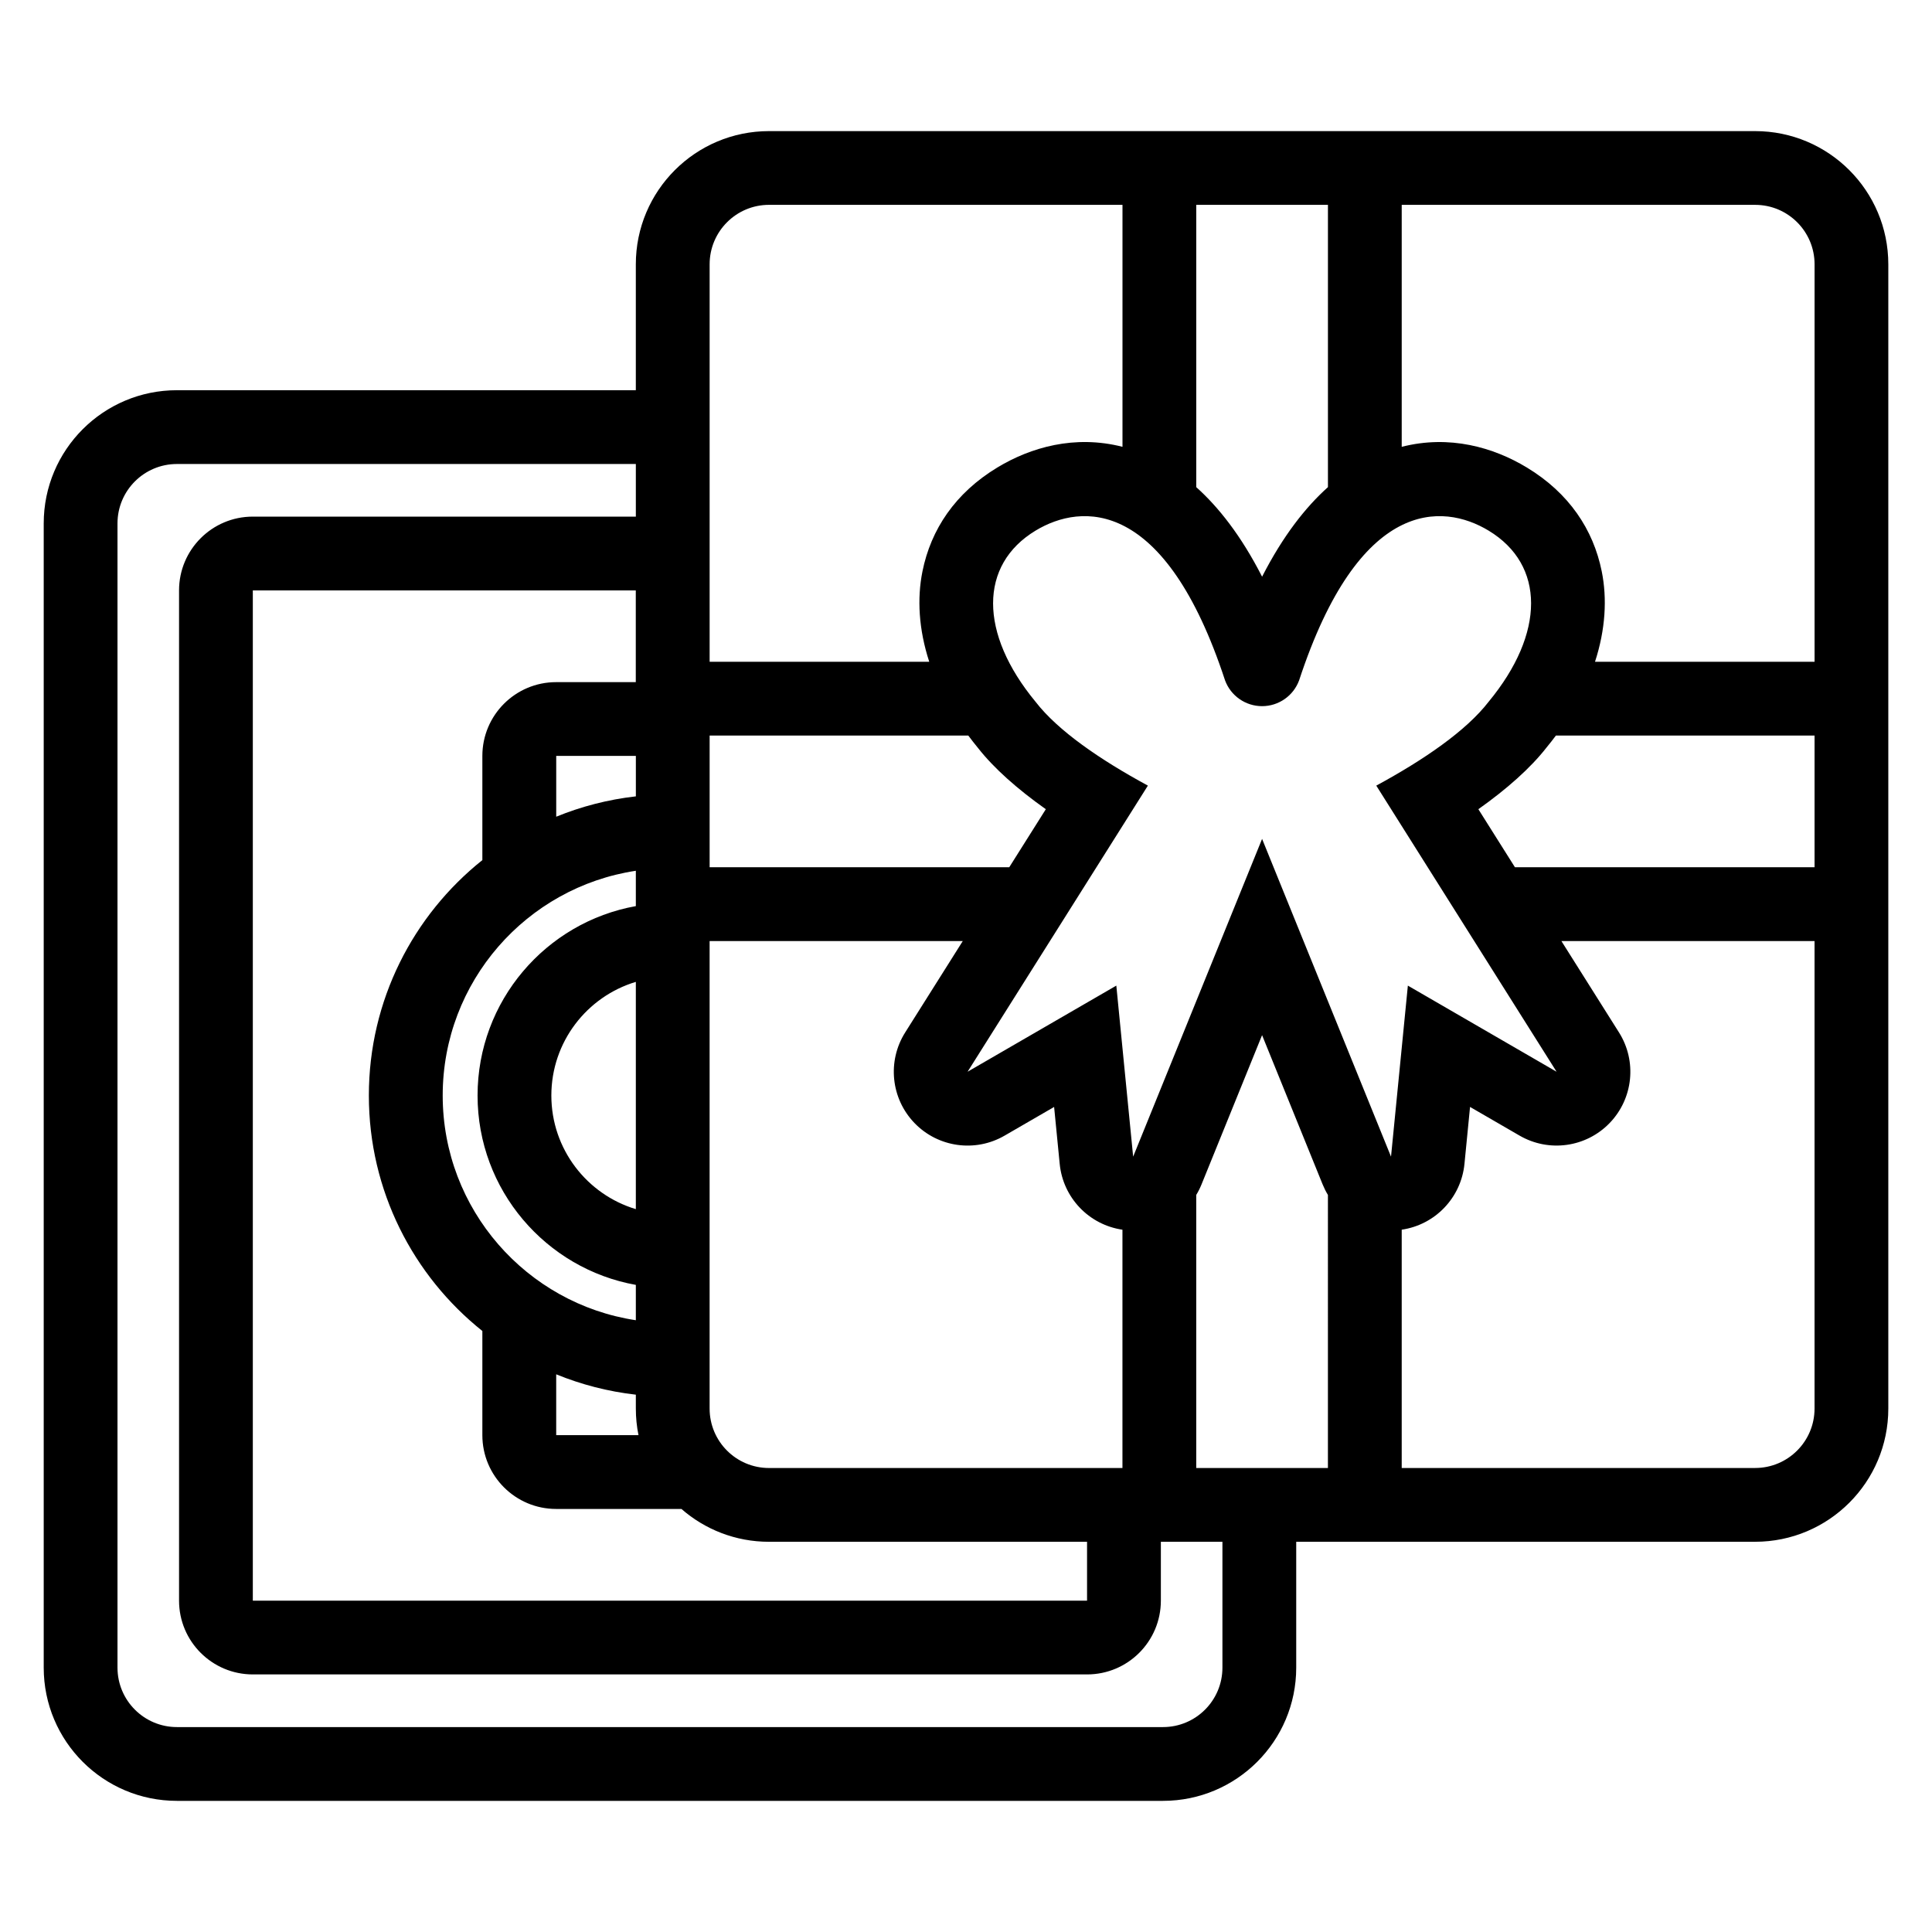
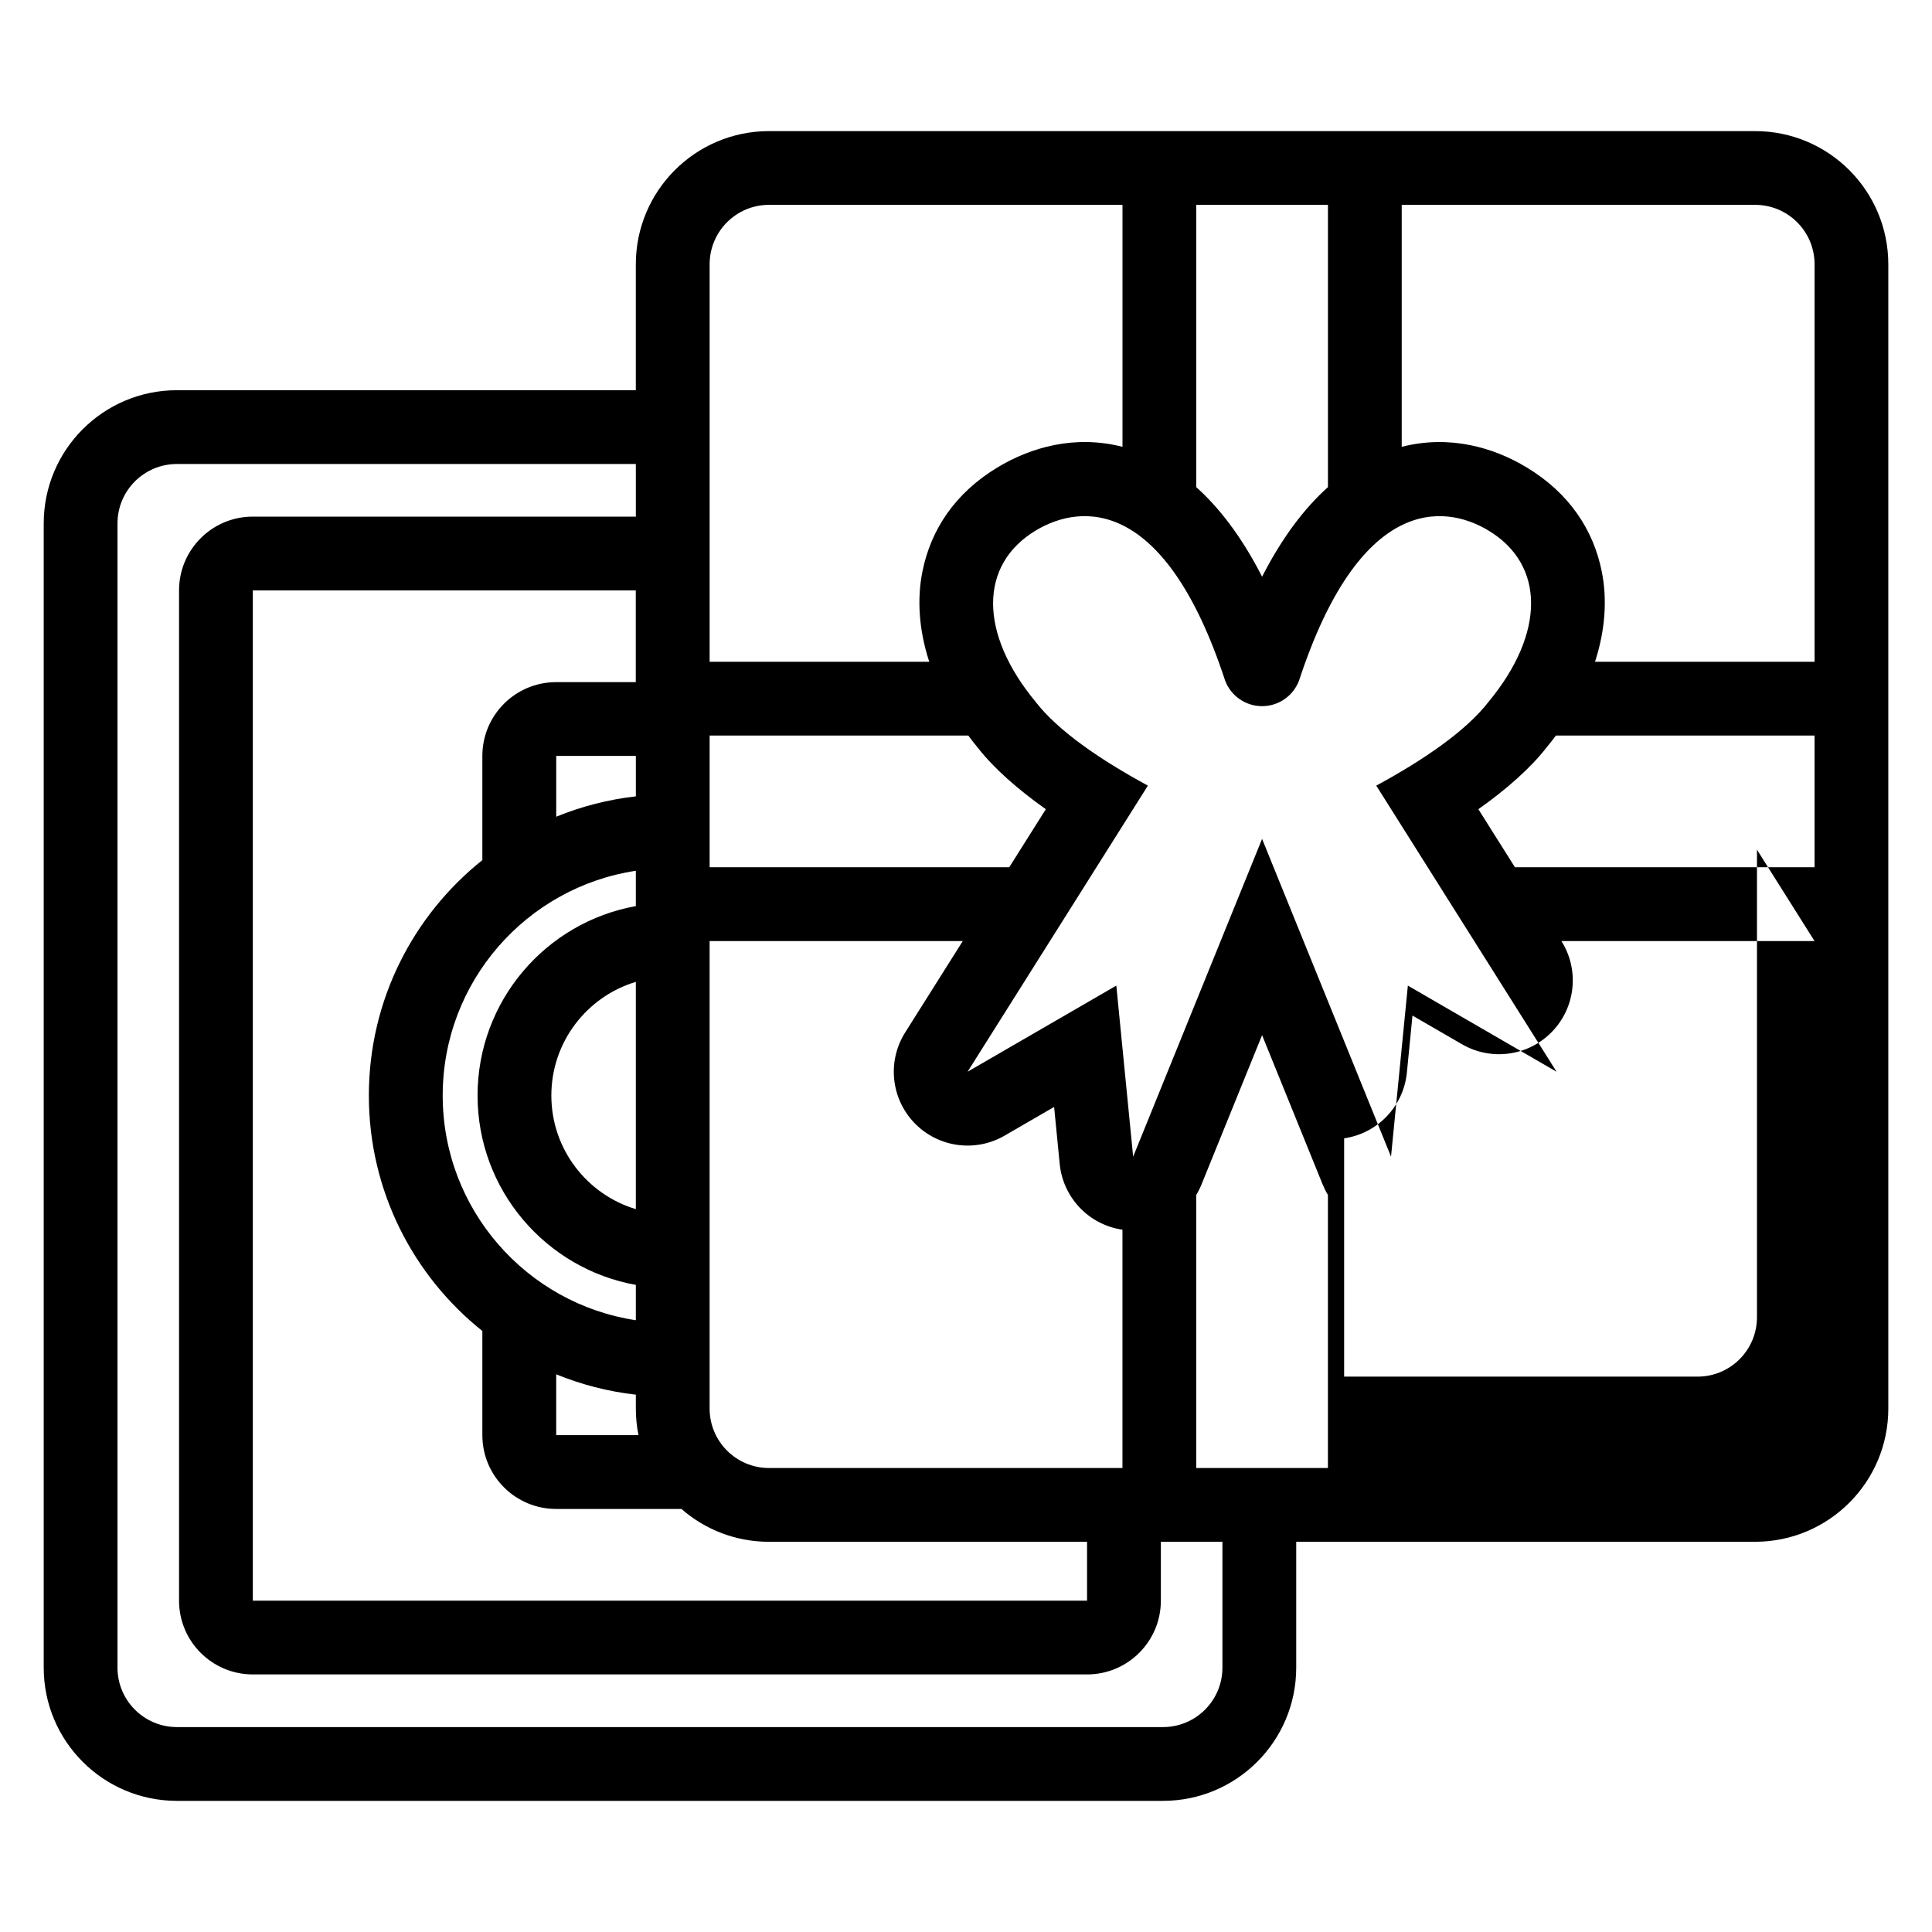
<svg xmlns="http://www.w3.org/2000/svg" fill="#000000" width="800px" height="800px" version="1.1" viewBox="144 144 512 512">
-   <path d="m312.5 247.41h-121.61c-19.5 0-35.305 15.801-35.305 35.301v303.23c0 19.5 15.809 35.305 35.305 35.305h261.32c19.492 0 35.301-15.809 35.301-35.305v-33.355h121.61c19.5 0 35.301-15.809 35.301-35.305v-303.23c0-19.5-15.801-35.305-35.301-35.305h-261.32c-19.5 0-35.301 15.809-35.301 35.305zm0 19.555h-121.61c-8.699 0-15.754 7.047-15.754 15.746v303.23c0 8.699 7.055 15.754 15.754 15.754h261.32c8.695 0 15.746-7.055 15.746-15.754v-33.355h-16.316v15.598c0 10.801-8.754 19.555-19.555 19.555h-221.08c-10.801 0-19.555-8.754-19.555-19.555v-267.72c0-10.801 8.754-19.555 19.555-19.555h101.5v-13.953zm0 33.504h-101.5v267.72h221.08v-15.598h-84.285c-8.883 0-17.004-3.281-23.207-8.703h-33.203c-10.793 0-19.555-8.754-19.555-19.555v-27.605c-18.32-14.621-30.078-37.148-30.078-62.398s11.758-47.773 30.078-62.391v-27.609c0-10.801 8.758-19.555 19.555-19.555h21.105v-24.301zm86.637 92.926h-67.082v123.89c0 8.699 7.047 15.754 15.746 15.754h93.66v-63.152c-8.891-1.301-15.746-8.488-16.629-17.434l-1.48-15.098-13.129 7.602c-7.785 4.508-17.645 3.129-23.883-3.352-6.242-6.481-7.258-16.383-2.461-23.992l15.258-24.211zm96.777 67.277c-0.535-0.879-0.996-1.805-1.398-2.785l-16.051-39.562-16.051 39.562c-0.395 0.977-0.863 1.906-1.398 2.785v72.363h34.898zm128.96-67.277h-67.082l15.258 24.211c4.797 7.613 3.781 17.512-2.461 23.992-6.242 6.481-16.098 7.863-23.883 3.352l-13.129-7.602-1.48 15.098c-0.883 8.945-7.742 16.133-16.629 17.434v63.152h93.66c8.699 0 15.746-7.055 15.746-15.754v-123.89zm-312.37 120.21c-7.383-0.84-14.465-2.684-21.105-5.398v16.121h21.809c-0.465-2.273-0.703-4.633-0.703-7.047zm0-138.84v9.363c-23.832 4.273-41.945 25.137-41.945 50.191s18.113 45.918 41.945 50.191v9.363c-28.957-4.371-51.184-29.387-51.184-59.555s22.227-55.184 51.184-59.555zm0 29.441v60.227c-12.949-3.887-22.391-15.906-22.391-30.113s9.441-26.227 22.391-30.113zm135.7-52.008c-12.664-6.863-23.844-14.539-29.77-22.219-15.008-18.141-15.008-36.289 0-45.359 12.195-7.371 34.305-8.754 50.211 39.672 1.516 4.117 5.438 6.848 9.82 6.848 4.383 0 8.305-2.734 9.816-6.848 15.914-48.426 38.02-47.043 50.215-39.672 15.008 9.07 15.008 27.215 0 45.359-5.926 7.676-17.105 15.355-29.77 22.219l47.781 75.824-39.41-22.824-4.465 45.328-34.168-84.211-34.168 84.211-4.461-45.328-39.418 22.824 47.781-75.824zm97.27 21.633h79.402v-34.898h-68.547c-0.777 1.047-1.602 2.094-2.461 3.141-4.234 5.441-10.523 11.02-18.086 16.375l9.691 15.379zm-144.86-34.898h-68.555v34.898h79.402l9.691-15.379c-7.508-5.316-13.758-10.855-17.941-16.195-0.914-1.105-1.777-2.215-2.598-3.32zm-88.105 5.383v10.73c-7.383 0.832-14.465 2.68-21.105 5.391v-16.121zm202.96-146.03v64.129c12.672-3.238 24.336 0.148 33.148 5.473 11.188 6.766 17.625 16.438 19.859 27.531 1.457 7.207 1.004 15.402-1.785 23.965h58.188v-105.34c0-8.699-7.047-15.754-15.746-15.754h-93.66zm-74.004 0h-93.66c-8.699 0-15.746 7.055-15.746 15.754v105.34h58.199c-2.797-8.574-3.254-16.762-1.797-23.965 2.234-11.094 8.668-20.766 19.859-27.531 8.809-5.324 20.477-8.711 33.148-5.473v-64.129zm54.453 74.812v-74.812h-34.898v74.816c5.875 5.258 11.891 12.852 17.449 23.73 5.559-10.879 11.574-18.473 17.449-23.734z" fill-rule="evenodd" />
+   <path d="m312.5 247.41h-121.61c-19.5 0-35.305 15.801-35.305 35.301v303.23c0 19.5 15.809 35.305 35.305 35.305h261.32c19.492 0 35.301-15.809 35.301-35.305v-33.355h121.61c19.5 0 35.301-15.809 35.301-35.305v-303.23c0-19.5-15.801-35.305-35.301-35.305h-261.32c-19.5 0-35.301 15.809-35.301 35.305zm0 19.555h-121.61c-8.699 0-15.754 7.047-15.754 15.746v303.23c0 8.699 7.055 15.754 15.754 15.754h261.32c8.695 0 15.746-7.055 15.746-15.754v-33.355h-16.316v15.598c0 10.801-8.754 19.555-19.555 19.555h-221.08c-10.801 0-19.555-8.754-19.555-19.555v-267.72c0-10.801 8.754-19.555 19.555-19.555h101.5v-13.953zm0 33.504h-101.5v267.72h221.08v-15.598h-84.285c-8.883 0-17.004-3.281-23.207-8.703h-33.203c-10.793 0-19.555-8.754-19.555-19.555v-27.605c-18.32-14.621-30.078-37.148-30.078-62.398s11.758-47.773 30.078-62.391v-27.609c0-10.801 8.758-19.555 19.555-19.555h21.105v-24.301zm86.637 92.926h-67.082v123.89c0 8.699 7.047 15.754 15.746 15.754h93.66v-63.152c-8.891-1.301-15.746-8.488-16.629-17.434l-1.48-15.098-13.129 7.602c-7.785 4.508-17.645 3.129-23.883-3.352-6.242-6.481-7.258-16.383-2.461-23.992l15.258-24.211zm96.777 67.277c-0.535-0.879-0.996-1.805-1.398-2.785l-16.051-39.562-16.051 39.562c-0.395 0.977-0.863 1.906-1.398 2.785v72.363h34.898zm128.96-67.277h-67.082c4.797 7.613 3.781 17.512-2.461 23.992-6.242 6.481-16.098 7.863-23.883 3.352l-13.129-7.602-1.48 15.098c-0.883 8.945-7.742 16.133-16.629 17.434v63.152h93.66c8.699 0 15.746-7.055 15.746-15.754v-123.89zm-312.37 120.21c-7.383-0.84-14.465-2.684-21.105-5.398v16.121h21.809c-0.465-2.273-0.703-4.633-0.703-7.047zm0-138.84v9.363c-23.832 4.273-41.945 25.137-41.945 50.191s18.113 45.918 41.945 50.191v9.363c-28.957-4.371-51.184-29.387-51.184-59.555s22.227-55.184 51.184-59.555zm0 29.441v60.227c-12.949-3.887-22.391-15.906-22.391-30.113s9.441-26.227 22.391-30.113zm135.7-52.008c-12.664-6.863-23.844-14.539-29.77-22.219-15.008-18.141-15.008-36.289 0-45.359 12.195-7.371 34.305-8.754 50.211 39.672 1.516 4.117 5.438 6.848 9.82 6.848 4.383 0 8.305-2.734 9.816-6.848 15.914-48.426 38.02-47.043 50.215-39.672 15.008 9.07 15.008 27.215 0 45.359-5.926 7.676-17.105 15.355-29.77 22.219l47.781 75.824-39.41-22.824-4.465 45.328-34.168-84.211-34.168 84.211-4.461-45.328-39.418 22.824 47.781-75.824zm97.27 21.633h79.402v-34.898h-68.547c-0.777 1.047-1.602 2.094-2.461 3.141-4.234 5.441-10.523 11.02-18.086 16.375l9.691 15.379zm-144.86-34.898h-68.555v34.898h79.402l9.691-15.379c-7.508-5.316-13.758-10.855-17.941-16.195-0.914-1.105-1.777-2.215-2.598-3.32zm-88.105 5.383v10.73c-7.383 0.832-14.465 2.68-21.105 5.391v-16.121zm202.96-146.03v64.129c12.672-3.238 24.336 0.148 33.148 5.473 11.188 6.766 17.625 16.438 19.859 27.531 1.457 7.207 1.004 15.402-1.785 23.965h58.188v-105.34c0-8.699-7.047-15.754-15.746-15.754h-93.66zm-74.004 0h-93.66c-8.699 0-15.746 7.055-15.746 15.754v105.34h58.199c-2.797-8.574-3.254-16.762-1.797-23.965 2.234-11.094 8.668-20.766 19.859-27.531 8.809-5.324 20.477-8.711 33.148-5.473v-64.129zm54.453 74.812v-74.812h-34.898v74.816c5.875 5.258 11.891 12.852 17.449 23.73 5.559-10.879 11.574-18.473 17.449-23.734z" fill-rule="evenodd" />
</svg>